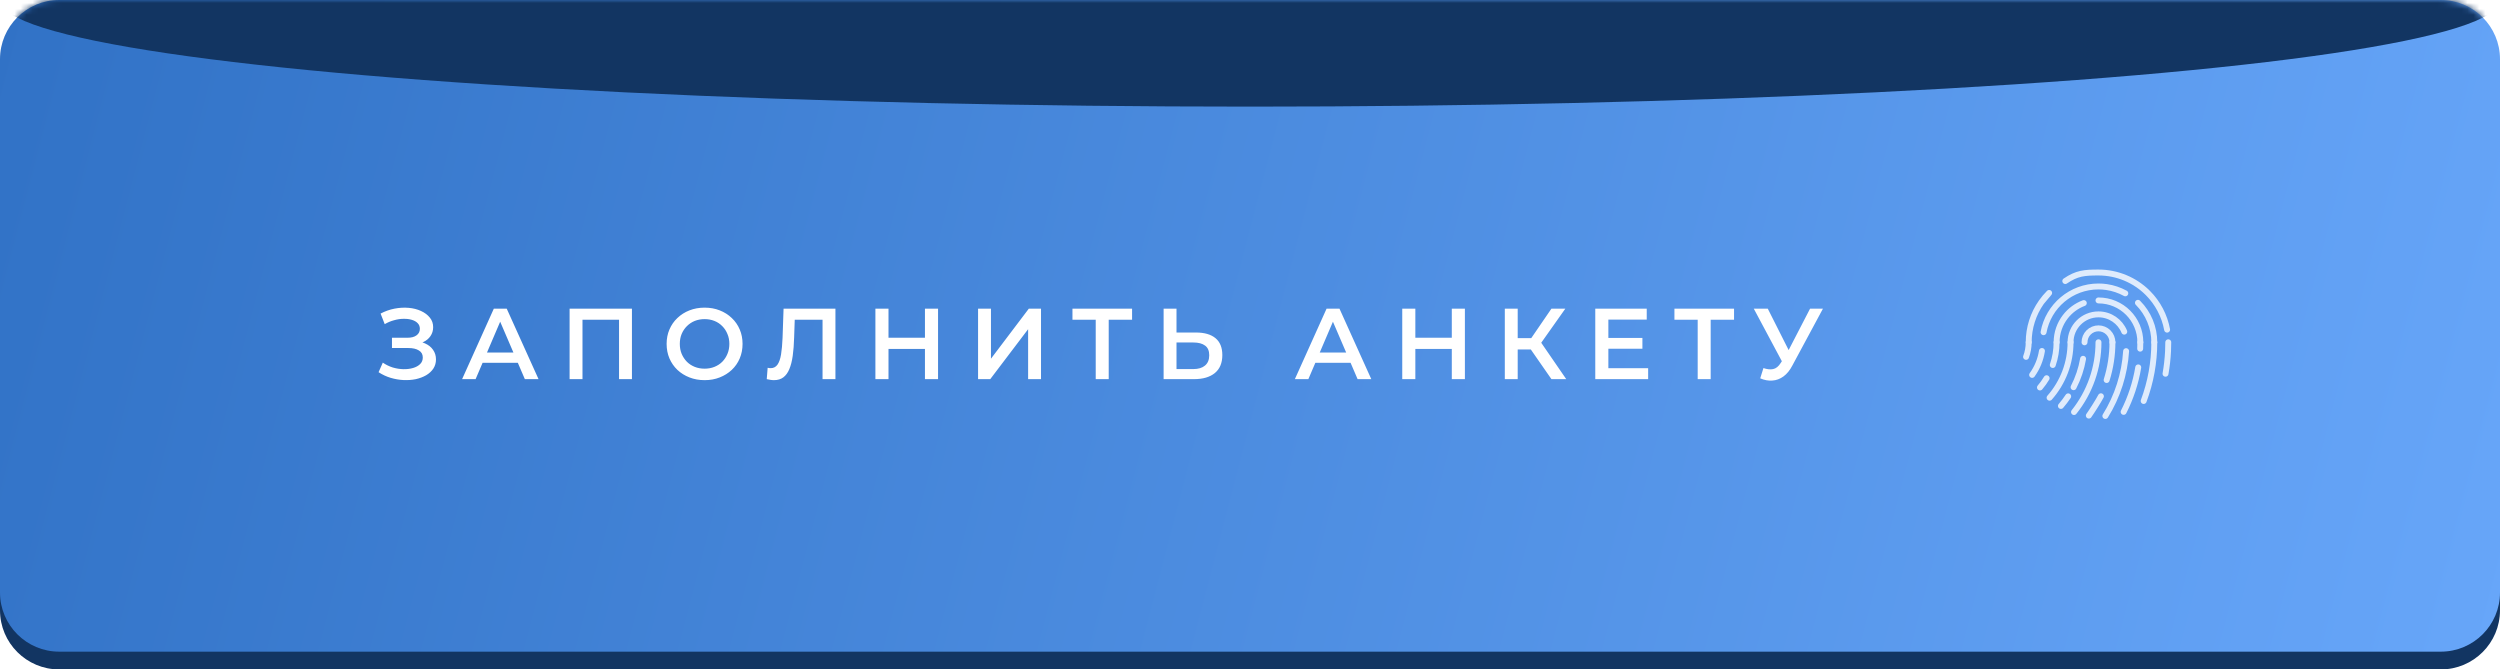
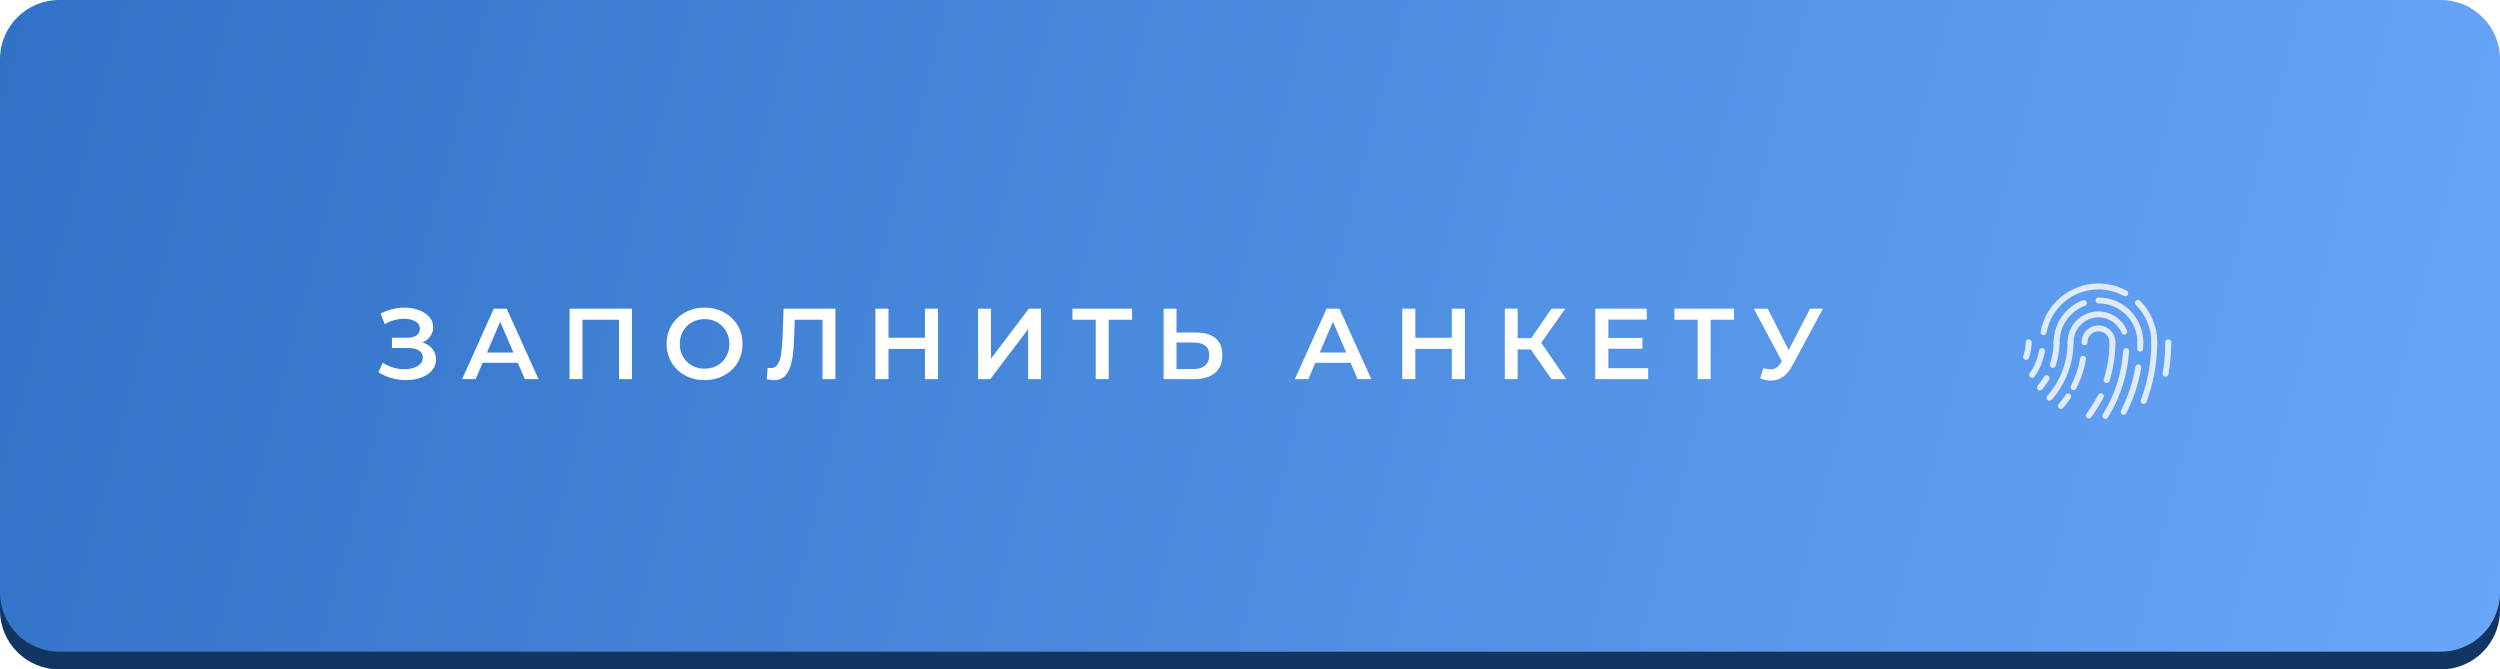
<svg xmlns="http://www.w3.org/2000/svg" width="422" height="113" viewBox="0 0 422 113" fill="none">
  <path d="M1.05967e-06 12.992C5.42211e-07 7.469 4.477 3 10 3H412C417.523 3 422 7.469 422 12.992C422 23.124 422 39.861 422 58C422 76.139 422 92.876 422 103.008C422 108.531 417.523 113 412 113H10C4.477 113 5.42211e-07 108.531 1.05967e-06 103.008C2.00905e-06 92.876 3.25289e-06 76.139 3.25289e-06 58C3.25289e-06 39.861 2.00905e-06 23.124 1.05967e-06 12.992Z" fill="#123562" />
  <path d="M8.72778e-07 9.989C4.48061e-07 4.466 4.477 0 10 0H412C417.523 0 422 4.469 422 9.992C422 20.124 422 36.861 422 55C422 73.139 422 89.876 422 100.008C422 105.531 417.523 110 412 110H10C4.477 110 4.328e-07 105.528 8.48437e-07 100.005C1.62077e-06 89.742 2.64124e-06 72.733 2.64124e-06 54.5C2.64124e-06 36.458 1.64203e-06 19.992 8.72778e-07 9.989Z" fill="url(#paint0_linear_4550_184)" />
  <mask id="mask0_4550_184" style="mask-type:alpha" maskUnits="userSpaceOnUse" x="0" y="0" width="422" height="110">
    <path d="M1.05967e-06 9.992C5.42211e-07 4.469 4.477 0 10 0H412C417.523 0 422 4.469 422 9.992C422 20.124 422 36.861 422 55C422 73.139 422 89.876 422 100.008C422 105.531 417.523 110 412 110H10C4.477 110 5.42211e-07 105.531 1.05967e-06 100.008C2.00905e-06 89.876 3.25289e-06 73.139 3.25289e-06 55C3.25289e-06 36.861 2.00905e-06 20.124 1.05967e-06 9.992Z" fill="url(#paint1_linear_4550_184)" />
  </mask>
  <g mask="url(#mask0_4550_184)">
    <g filter="url(#filter0_f_4550_184)">
-       <ellipse cx="211" rx="211" ry="18" fill="#123562" />
-     </g>
+       </g>
  </g>
  <path d="M63.903 62.827L64.617 61.212C65.127 61.563 65.682 61.835 66.283 62.028C66.895 62.209 67.501 62.306 68.102 62.317C68.703 62.328 69.247 62.26 69.734 62.113C70.233 61.966 70.629 61.745 70.924 61.45C71.219 61.155 71.366 60.787 71.366 60.345C71.366 59.812 71.145 59.416 70.703 59.155C70.272 58.883 69.683 58.747 68.935 58.747H66.164V57.013H68.765C69.434 57.013 69.949 56.877 70.312 56.605C70.686 56.333 70.873 55.965 70.873 55.5C70.873 55.115 70.748 54.797 70.499 54.548C70.261 54.299 69.932 54.112 69.513 53.987C69.105 53.862 68.64 53.806 68.119 53.817C67.609 53.817 67.076 53.896 66.521 54.055C65.966 54.202 65.439 54.423 64.94 54.718L64.243 52.933C64.991 52.536 65.773 52.259 66.589 52.1C67.416 51.941 68.215 51.896 68.986 51.964C69.757 52.032 70.448 52.208 71.06 52.491C71.683 52.774 72.182 53.148 72.556 53.613C72.93 54.066 73.117 54.605 73.117 55.228C73.117 55.795 72.964 56.299 72.658 56.741C72.363 57.172 71.955 57.506 71.434 57.744C70.913 57.982 70.306 58.101 69.615 58.101L69.7 57.557C70.482 57.557 71.162 57.693 71.74 57.965C72.329 58.226 72.783 58.588 73.1 59.053C73.429 59.518 73.593 60.056 73.593 60.668C73.593 61.246 73.446 61.762 73.151 62.215C72.856 62.657 72.454 63.031 71.944 63.337C71.434 63.632 70.85 63.853 70.193 64C69.536 64.136 68.844 64.187 68.119 64.153C67.394 64.119 66.668 63.994 65.943 63.779C65.229 63.564 64.549 63.246 63.903 62.827ZM78.003 64L83.358 52.1H85.534L90.906 64H88.594L83.987 53.273H84.871L80.281 64H78.003ZM80.468 61.246L81.063 59.512H87.489L88.084 61.246H80.468ZM96.148 64V52.1H106.671V64H104.495V53.426L105.005 53.97H97.814L98.324 53.426V64H96.148ZM118.951 64.17C118.022 64.17 117.166 64.017 116.384 63.711C115.602 63.405 114.922 62.98 114.344 62.436C113.766 61.881 113.319 61.235 113.001 60.498C112.684 59.75 112.525 58.934 112.525 58.05C112.525 57.166 112.684 56.356 113.001 55.619C113.319 54.871 113.766 54.225 114.344 53.681C114.922 53.126 115.602 52.695 116.384 52.389C117.166 52.083 118.016 51.93 118.934 51.93C119.864 51.93 120.714 52.083 121.484 52.389C122.266 52.695 122.946 53.126 123.524 53.681C124.102 54.225 124.55 54.871 124.867 55.619C125.185 56.356 125.343 57.166 125.343 58.05C125.343 58.934 125.185 59.75 124.867 60.498C124.55 61.246 124.102 61.892 123.524 62.436C122.946 62.98 122.266 63.405 121.484 63.711C120.714 64.017 119.869 64.17 118.951 64.17ZM118.934 62.232C119.535 62.232 120.09 62.13 120.6 61.926C121.11 61.722 121.552 61.433 121.926 61.059C122.3 60.674 122.589 60.232 122.793 59.733C123.009 59.223 123.116 58.662 123.116 58.05C123.116 57.438 123.009 56.883 122.793 56.384C122.589 55.874 122.3 55.432 121.926 55.058C121.552 54.673 121.11 54.378 120.6 54.174C120.09 53.97 119.535 53.868 118.934 53.868C118.334 53.868 117.778 53.97 117.268 54.174C116.77 54.378 116.328 54.673 115.942 55.058C115.568 55.432 115.274 55.874 115.058 56.384C114.854 56.883 114.752 57.438 114.752 58.05C114.752 58.651 114.854 59.206 115.058 59.716C115.274 60.226 115.568 60.674 115.942 61.059C116.316 61.433 116.758 61.722 117.268 61.926C117.778 62.13 118.334 62.232 118.934 62.232ZM130.634 64.17C130.441 64.17 130.248 64.153 130.056 64.119C129.863 64.085 129.653 64.045 129.427 64L129.58 62.079C129.738 62.124 129.908 62.147 130.09 62.147C130.566 62.147 130.945 61.954 131.229 61.569C131.512 61.172 131.716 60.594 131.841 59.835C131.965 59.076 132.05 58.141 132.096 57.03L132.266 52.1H141.021V64H138.845V53.426L139.355 53.97H133.694L134.17 53.409L134.051 56.945C134.017 58.124 133.937 59.161 133.813 60.056C133.688 60.951 133.495 61.705 133.235 62.317C132.985 62.918 132.651 63.377 132.232 63.694C131.812 64.011 131.28 64.17 130.634 64.17ZM156.132 52.1H158.342V64H156.132V52.1ZM149.978 64H147.768V52.1H149.978V64ZM156.302 58.9H149.791V57.013H156.302V58.9ZM165.098 64V52.1H167.274V60.549L173.666 52.1H175.723V64H173.547V55.568L167.155 64H165.098ZM184.958 64V53.426L185.485 53.97H181.031V52.1H191.095V53.97H186.641L187.151 53.426V64H184.958ZM201.892 56.129C203.309 56.129 204.402 56.446 205.173 57.081C205.944 57.716 206.329 58.668 206.329 59.937C206.329 61.274 205.904 62.289 205.054 62.98C204.215 63.66 203.042 64 201.535 64H196.418V52.1H198.594V56.129H201.892ZM201.433 62.3C202.283 62.3 202.94 62.102 203.405 61.705C203.881 61.308 204.119 60.73 204.119 59.971C204.119 59.223 203.887 58.679 203.422 58.339C202.957 57.988 202.294 57.812 201.433 57.812H198.594V62.3H201.433ZM218.572 64L223.927 52.1H226.103L231.475 64H229.163L224.556 53.273H225.44L220.85 64H218.572ZM221.037 61.246L221.632 59.512H228.058L228.653 61.246H221.037ZM245.064 52.1H247.274V64H245.064V52.1ZM238.91 64H236.7V52.1H238.91V64ZM245.234 58.9H238.723V57.013H245.234V58.9ZM261.883 64L257.854 58.203L259.639 57.098L264.382 64H261.883ZM254.012 64V52.1H256.188V64H254.012ZM255.525 58.985V57.081H259.537V58.985H255.525ZM259.843 58.305L257.82 58.033L261.883 52.1H264.229L259.843 58.305ZM271.322 57.047H277.238V58.866H271.322V57.047ZM271.492 62.147H278.207V64H269.282V52.1H277.969V53.953H271.492V62.147ZM286.57 64V53.426L287.097 53.97H282.643V52.1H292.707V53.97H288.253L288.763 53.426V64H286.57ZM297.668 62.13C298.291 62.345 298.841 62.402 299.317 62.3C299.793 62.198 300.218 61.852 300.592 61.263L301.17 60.362L301.391 60.124L305.539 52.1H307.715L302.547 61.705C302.128 62.51 301.629 63.122 301.051 63.541C300.473 63.96 299.85 64.193 299.181 64.238C298.524 64.295 297.838 64.17 297.124 63.864L297.668 62.13ZM301.34 62.028L296.036 52.1H298.399L302.547 60.328L301.34 62.028Z" fill="white" />
  <g opacity="0.8">
    <path d="M351.867 57.781C351.867 57.156 352.115 56.557 352.557 56.115C352.999 55.673 353.598 55.425 354.223 55.425C354.848 55.425 355.447 55.673 355.889 56.115C356.331 56.557 356.579 57.156 356.579 57.781" stroke="white" stroke-linecap="round" stroke-linejoin="round" />
    <path d="M349.508 57.778C349.508 55.176 351.617 53.066 354.219 53.066C356.185 53.066 357.869 54.27 358.576 55.98" stroke="white" stroke-linecap="round" stroke-linejoin="round" />
    <path d="M347.156 57.781C347.156 56.16 347.702 54.667 348.62 53.474C349.418 52.437 350.499 51.627 351.746 51.16M354.224 50.714C358.127 50.714 361.291 53.878 361.291 57.781" stroke="white" stroke-linecap="round" stroke-linejoin="round" />
    <path d="M344.953 56.076C345.755 51.684 349.6 48.355 354.223 48.355C354.683 48.355 355.139 48.389 355.589 48.455C356.7 48.618 357.771 48.978 358.751 49.514M360.886 51.115C362.653 52.883 363.646 55.279 363.646 57.779" stroke="white" stroke-linecap="round" stroke-linejoin="round" />
-     <path d="M342.445 57.779C342.445 55.338 343.203 52.975 344.588 51.005M344.588 51.005C344.976 50.454 345.412 49.933 345.895 49.45L344.588 51.005ZM348.62 47.438C350.563 46.112 351.838 46 354.224 46C357.348 46 360.344 47.241 362.553 49.45C364.252 51.149 365.378 53.313 365.808 55.643" stroke="white" stroke-linecap="round" stroke-linejoin="round" />
    <path d="M342.442 57.777C342.442 58.617 342.292 59.45 342 60.237" stroke="white" stroke-linecap="round" stroke-linejoin="round" />
    <path d="M344.681 59.245C344.453 60.695 343.888 62.079 343.023 63.282" stroke="white" stroke-linecap="round" stroke-linejoin="round" />
    <path d="M347.15 57.777C347.15 59.093 346.929 60.388 346.508 61.613M345.467 63.844C345.138 64.392 344.763 64.916 344.344 65.408" stroke="white" stroke-linecap="round" stroke-linejoin="round" />
    <path d="M349.508 57.777C349.508 57.777 349.508 57.777 349.508 57.777C349.508 61.223 348.25 64.55 345.969 67.133" stroke="white" stroke-linecap="round" stroke-linejoin="round" />
    <path d="M351.626 60.566C351.339 62.239 350.796 63.855 350.018 65.359M349.108 66.904C348.735 67.466 348.326 68.007 347.883 68.523" stroke="white" stroke-linecap="round" stroke-linejoin="round" />
-     <path d="M354.224 57.777C354.224 57.777 354.224 57.777 354.224 57.777C354.224 62.057 352.767 66.209 350.094 69.551" stroke="white" stroke-linecap="round" stroke-linejoin="round" />
    <path d="M356.58 57.777C356.58 59.951 356.245 62.098 355.6 64.146M354.635 66.889C354.197 67.707 353.139 69.393 352.594 70.152" stroke="white" stroke-linecap="round" stroke-linejoin="round" />
    <path d="M358.887 59.277C358.64 63.149 357.44 66.909 355.383 70.217" stroke="white" stroke-linecap="round" stroke-linejoin="round" />
    <path d="M360.936 62.015C360.504 64.621 359.674 67.155 358.469 69.525M361.285 57.777V57.777C361.285 58.137 361.277 58.496 361.262 58.854L361.285 57.777Z" stroke="white" stroke-linecap="round" stroke-linejoin="round" />
    <path d="M363.645 57.777C363.645 61.161 363.038 64.518 361.852 67.687" stroke="white" stroke-linecap="round" stroke-linejoin="round" />
    <path d="M365.966 59.283C365.903 60.558 365.761 61.829 365.539 63.087M366.003 57.777C366.003 58.28 365.991 58.782 365.966 59.283L366.003 57.777Z" stroke="white" stroke-linecap="round" stroke-linejoin="round" />
  </g>
  <defs>
    <filter id="filter0_f_4550_184" x="-80" y="-98" width="582" height="196" filterUnits="userSpaceOnUse" color-interpolation-filters="sRGB">
      <feFlood flood-opacity="0" result="BackgroundImageFix" />
      <feBlend mode="normal" in="SourceGraphic" in2="BackgroundImageFix" result="shape" />
      <feGaussianBlur stdDeviation="40" result="effect1_foregroundBlur_4550_184" />
    </filter>
    <linearGradient id="paint0_linear_4550_184" x1="0" y1="0" x2="422" y2="110" gradientUnits="userSpaceOnUse">
      <stop stop-color="#3172C6" />
      <stop offset="1" stop-color="#67A6F9" />
    </linearGradient>
    <linearGradient id="paint1_linear_4550_184" x1="427.024" y1="110" x2="-5.936" y2="3.716" gradientUnits="userSpaceOnUse">
      <stop stop-color="#001AFF" />
      <stop offset="0.5" stop-color="#2D42FF" />
      <stop offset="1" stop-color="#707EFF" />
    </linearGradient>
  </defs>
</svg>